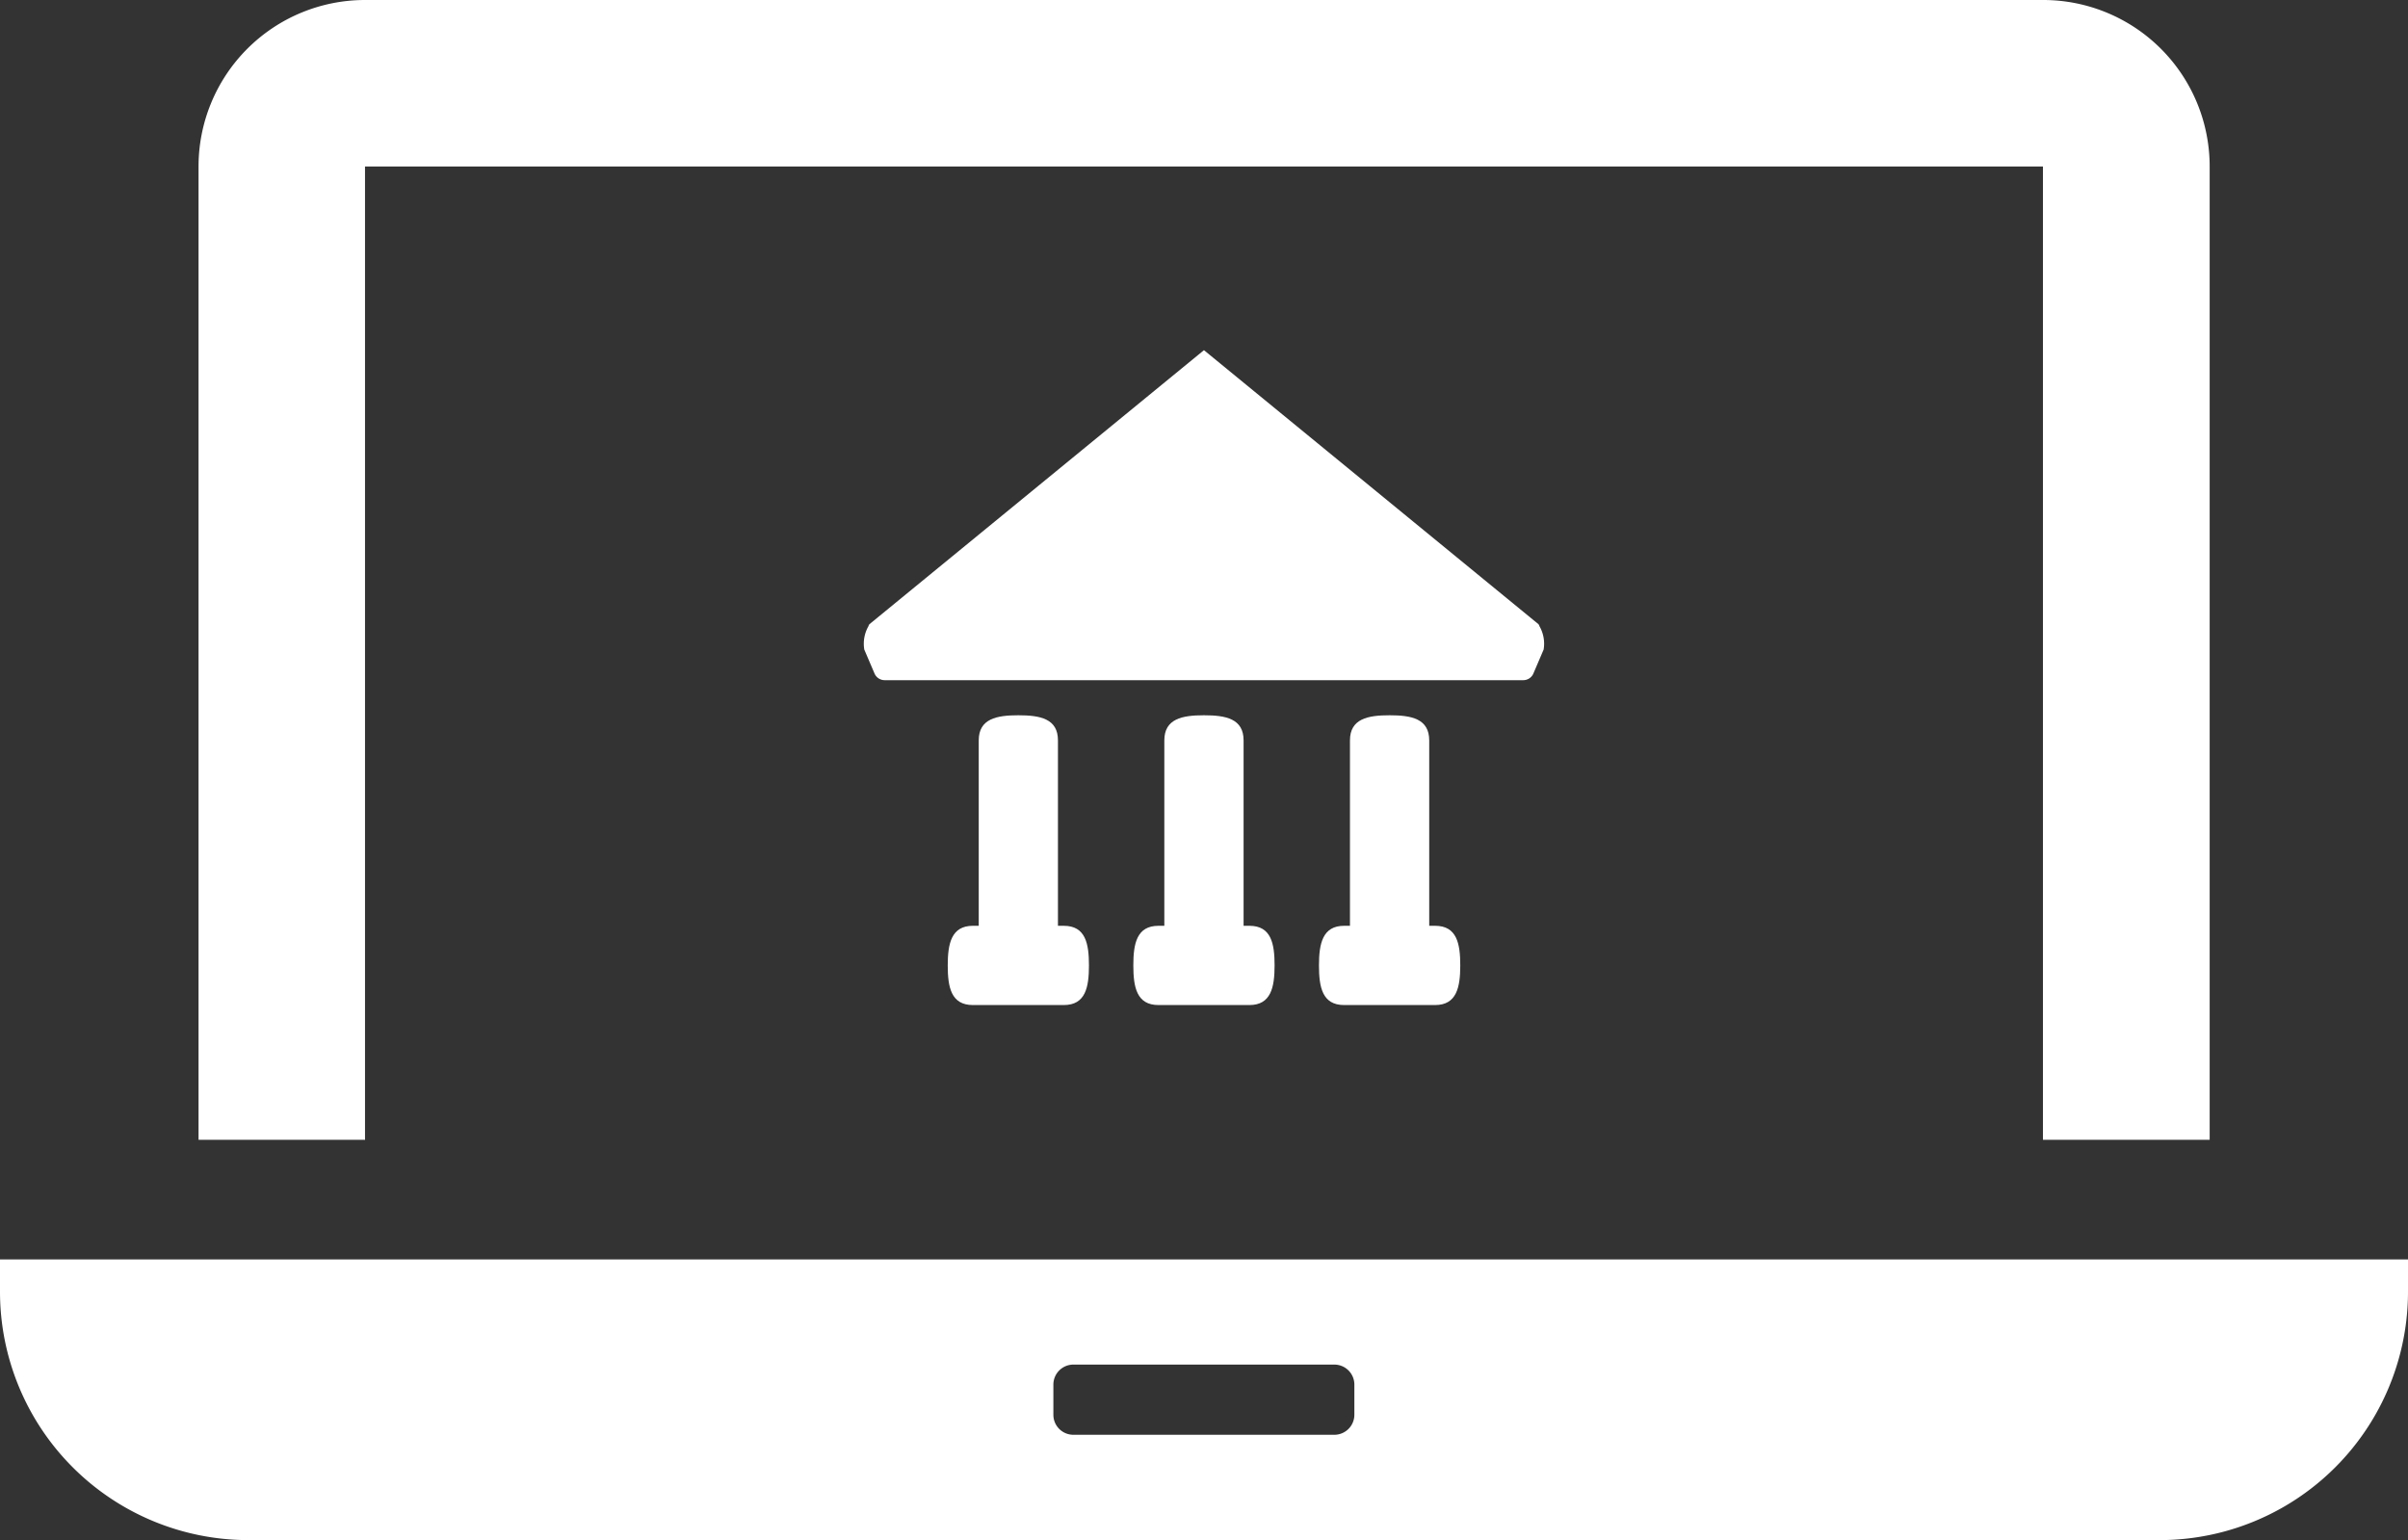
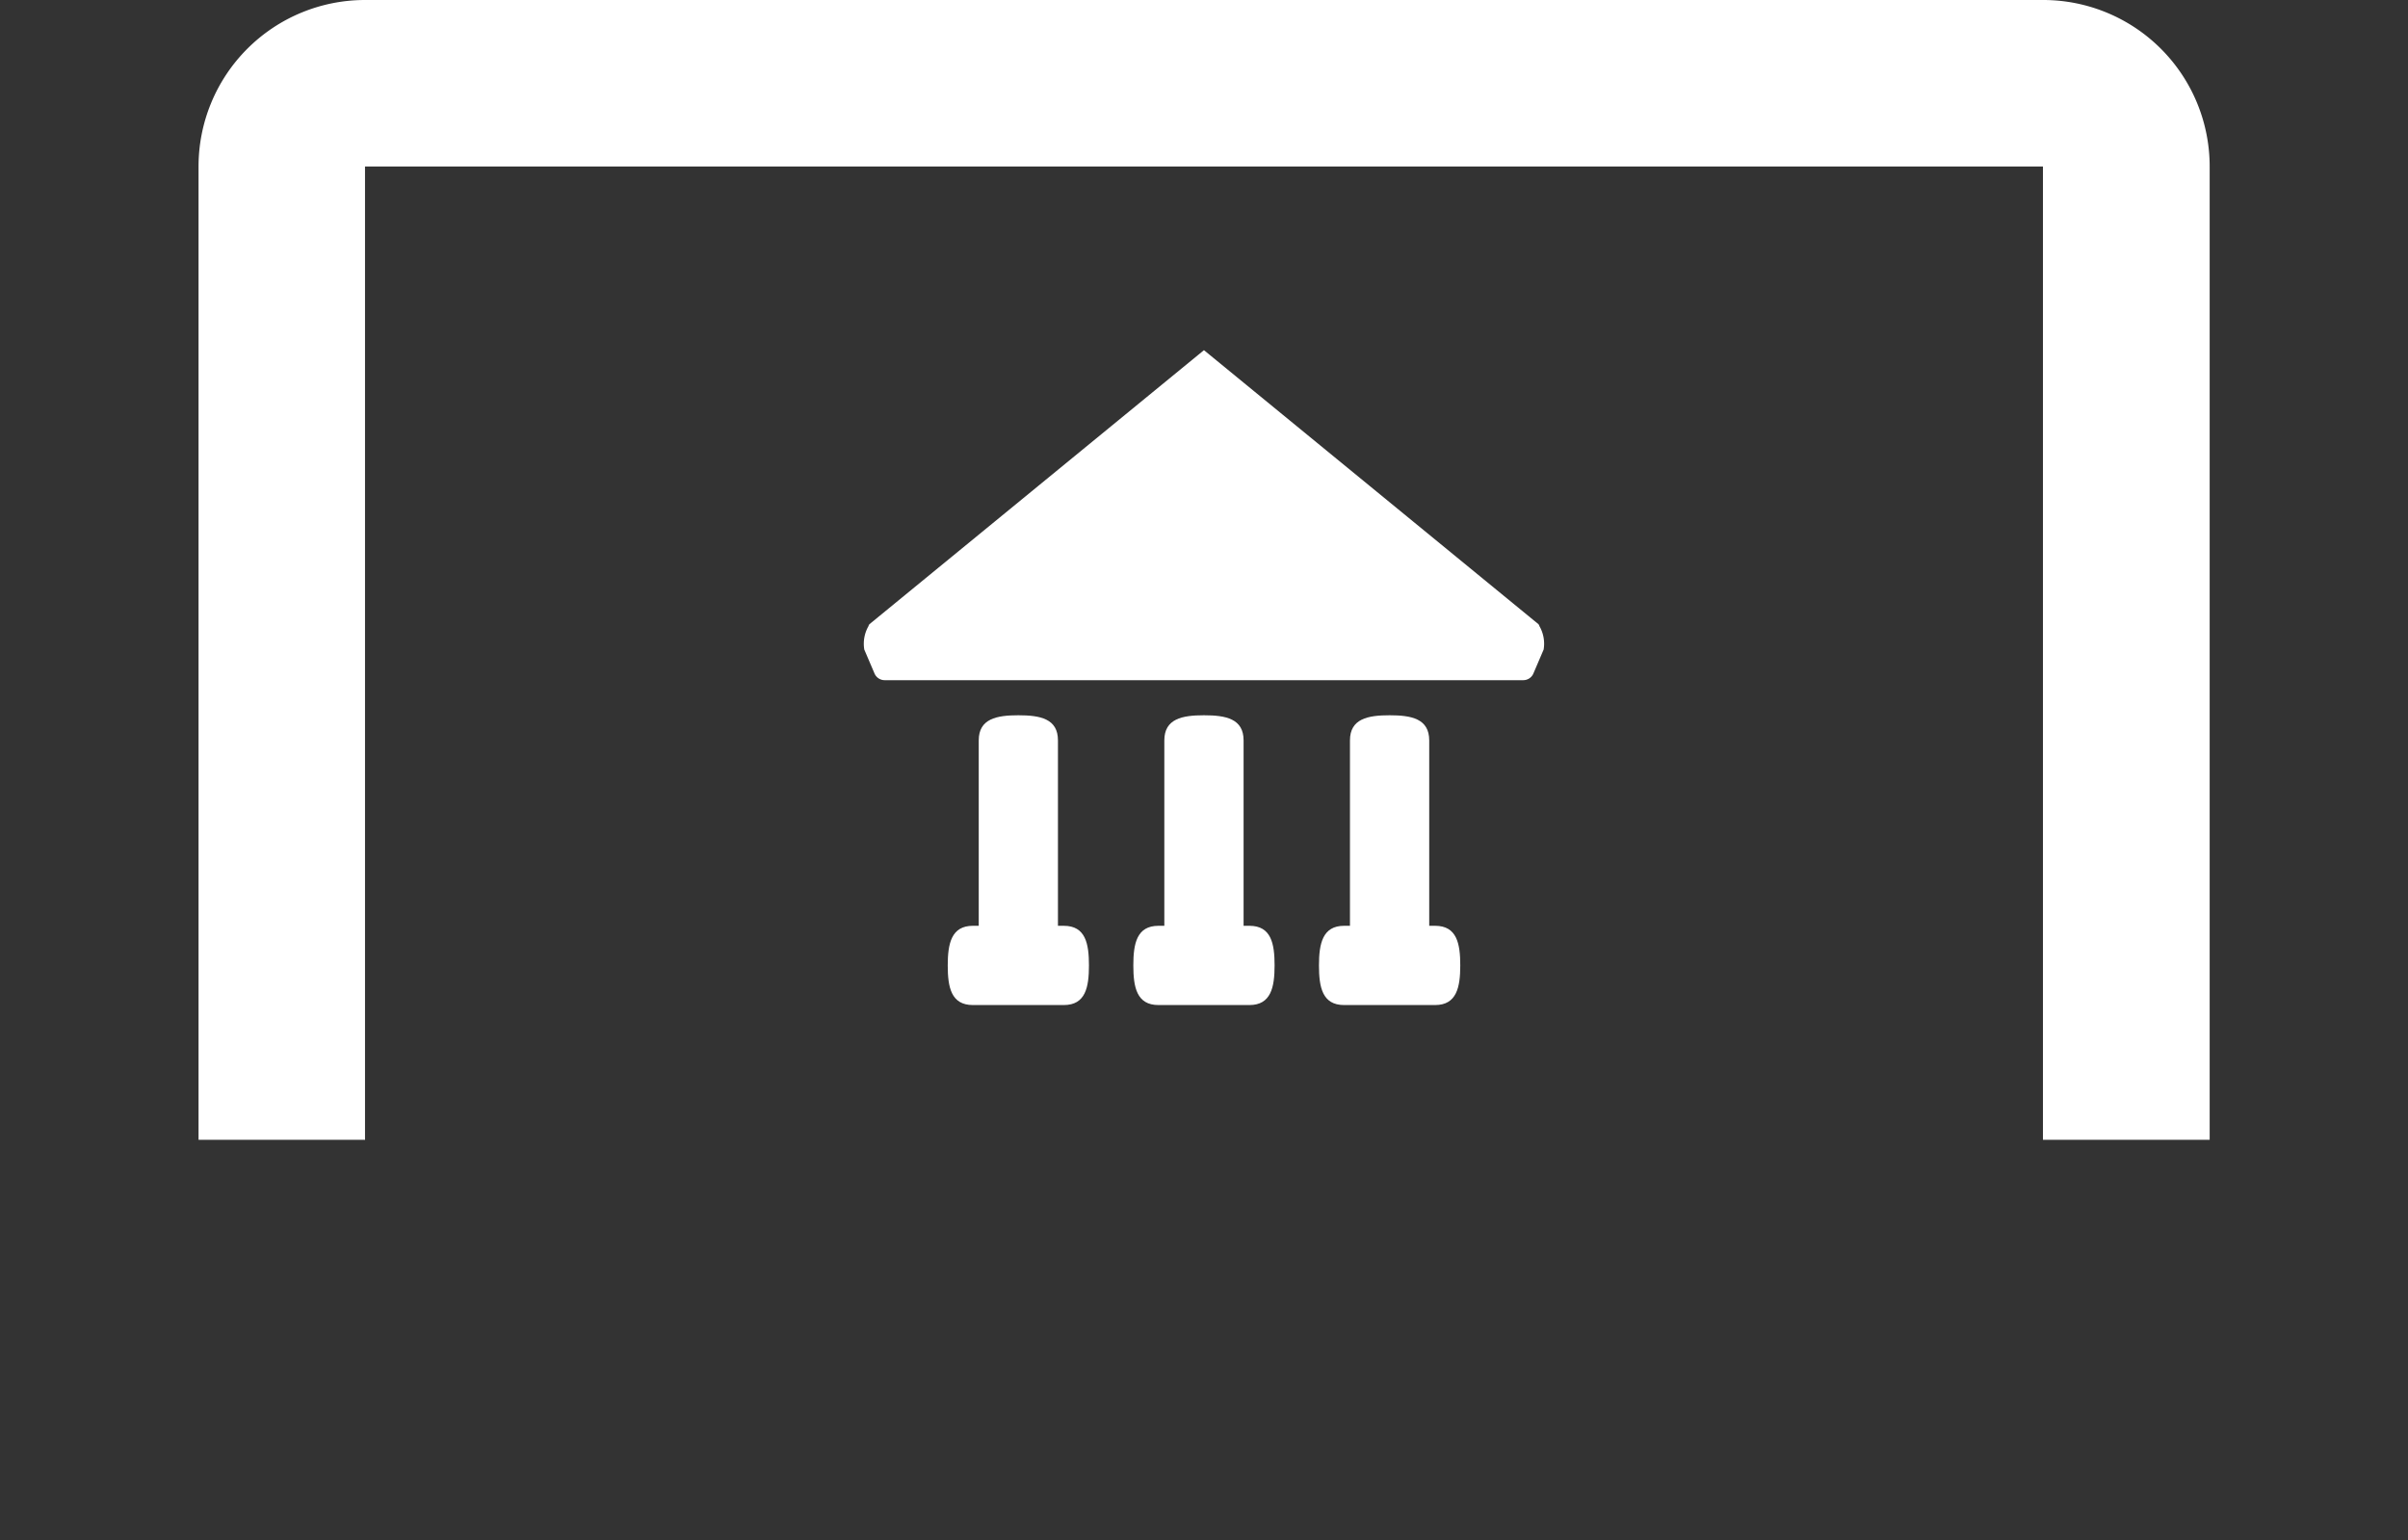
<svg xmlns="http://www.w3.org/2000/svg" id="banking_midashi" width="55.778" height="35.677" viewBox="0 0 55.778 35.677">
  <rect x="0" y="0" width="55.778" height="35.677" fill="#333333" stroke="none" />
  <path id="パス_4" data-name="パス 4" d="M46.054,118.662h.017V96.113H84.938v22.548H88.8V96.113a3.857,3.857,0,0,0-3.857-3.857H46.072a3.857,3.857,0,0,0-3.857,3.857v22.548h3.839Z" transform="translate(-37.616 -92.256)" fill="#fff" />
-   <path id="パス_5" data-name="パス 5" d="M0,360.057v.748a5.755,5.755,0,0,0,5.755,5.755H50.023a5.755,5.755,0,0,0,5.755-5.755v-.748Zm24.4,3.6v-.7a.464.464,0,0,1,.463-.463h6.045a.464.464,0,0,1,.464.463v.7a.464.464,0,0,1-.464.463H24.866A.463.463,0,0,1,24.4,363.661Z" transform="translate(0 -330.882)" fill="#fff" />
  <path id="パス_6" data-name="パス 6" d="M199.1,174.218l.237-.554a.819.819,0,0,0-.1-.548l0-.007a.128.128,0,0,0-.022-.035l-7.746-6.346-7.746,6.346a.116.116,0,0,0-.022.035l0,.007a.821.821,0,0,0-.1.548l.237.554a.256.256,0,0,0,.235.155h14.791A.255.255,0,0,0,199.1,174.218Z" transform="translate(-163.581 -158.616)" fill="#fff" />
  <path id="パス_7" data-name="パス 7" d="M203.148,244.358c-.5,0-.918.078-.918.583v4.294h-.135c-.5,0-.583.413-.583.918s.078.918.583.918H204.2c.505,0,.583-.413.583-.918s-.078-.918-.583-.918h-.135v-4.294C204.066,244.436,203.653,244.358,203.148,244.358Z" transform="translate(-179.559 -227.788)" fill="#fff" />
  <path id="パス_8" data-name="パス 8" d="M242.613,244.358c-.5,0-.918.078-.918.583v4.294h-.135c-.505,0-.583.413-.583.918s.078.918.583.918h2.106c.5,0,.583-.413.583-.918s-.078-.918-.583-.918h-.135v-4.294C243.532,244.436,243.118,244.358,242.613,244.358Z" transform="translate(-214.725 -227.788)" fill="#fff" />
  <path id="パス_9" data-name="パス 9" d="M282.082,244.358c-.5,0-.918.078-.918.583v4.294h-.135c-.5,0-.583.413-.583.918s.078.918.583.918h2.107c.5,0,.583-.413.583-.918s-.078-.918-.583-.918H283v-4.294C283,244.436,282.587,244.358,282.082,244.358Z" transform="translate(-249.894 -227.788)" fill="#fff" />
</svg>